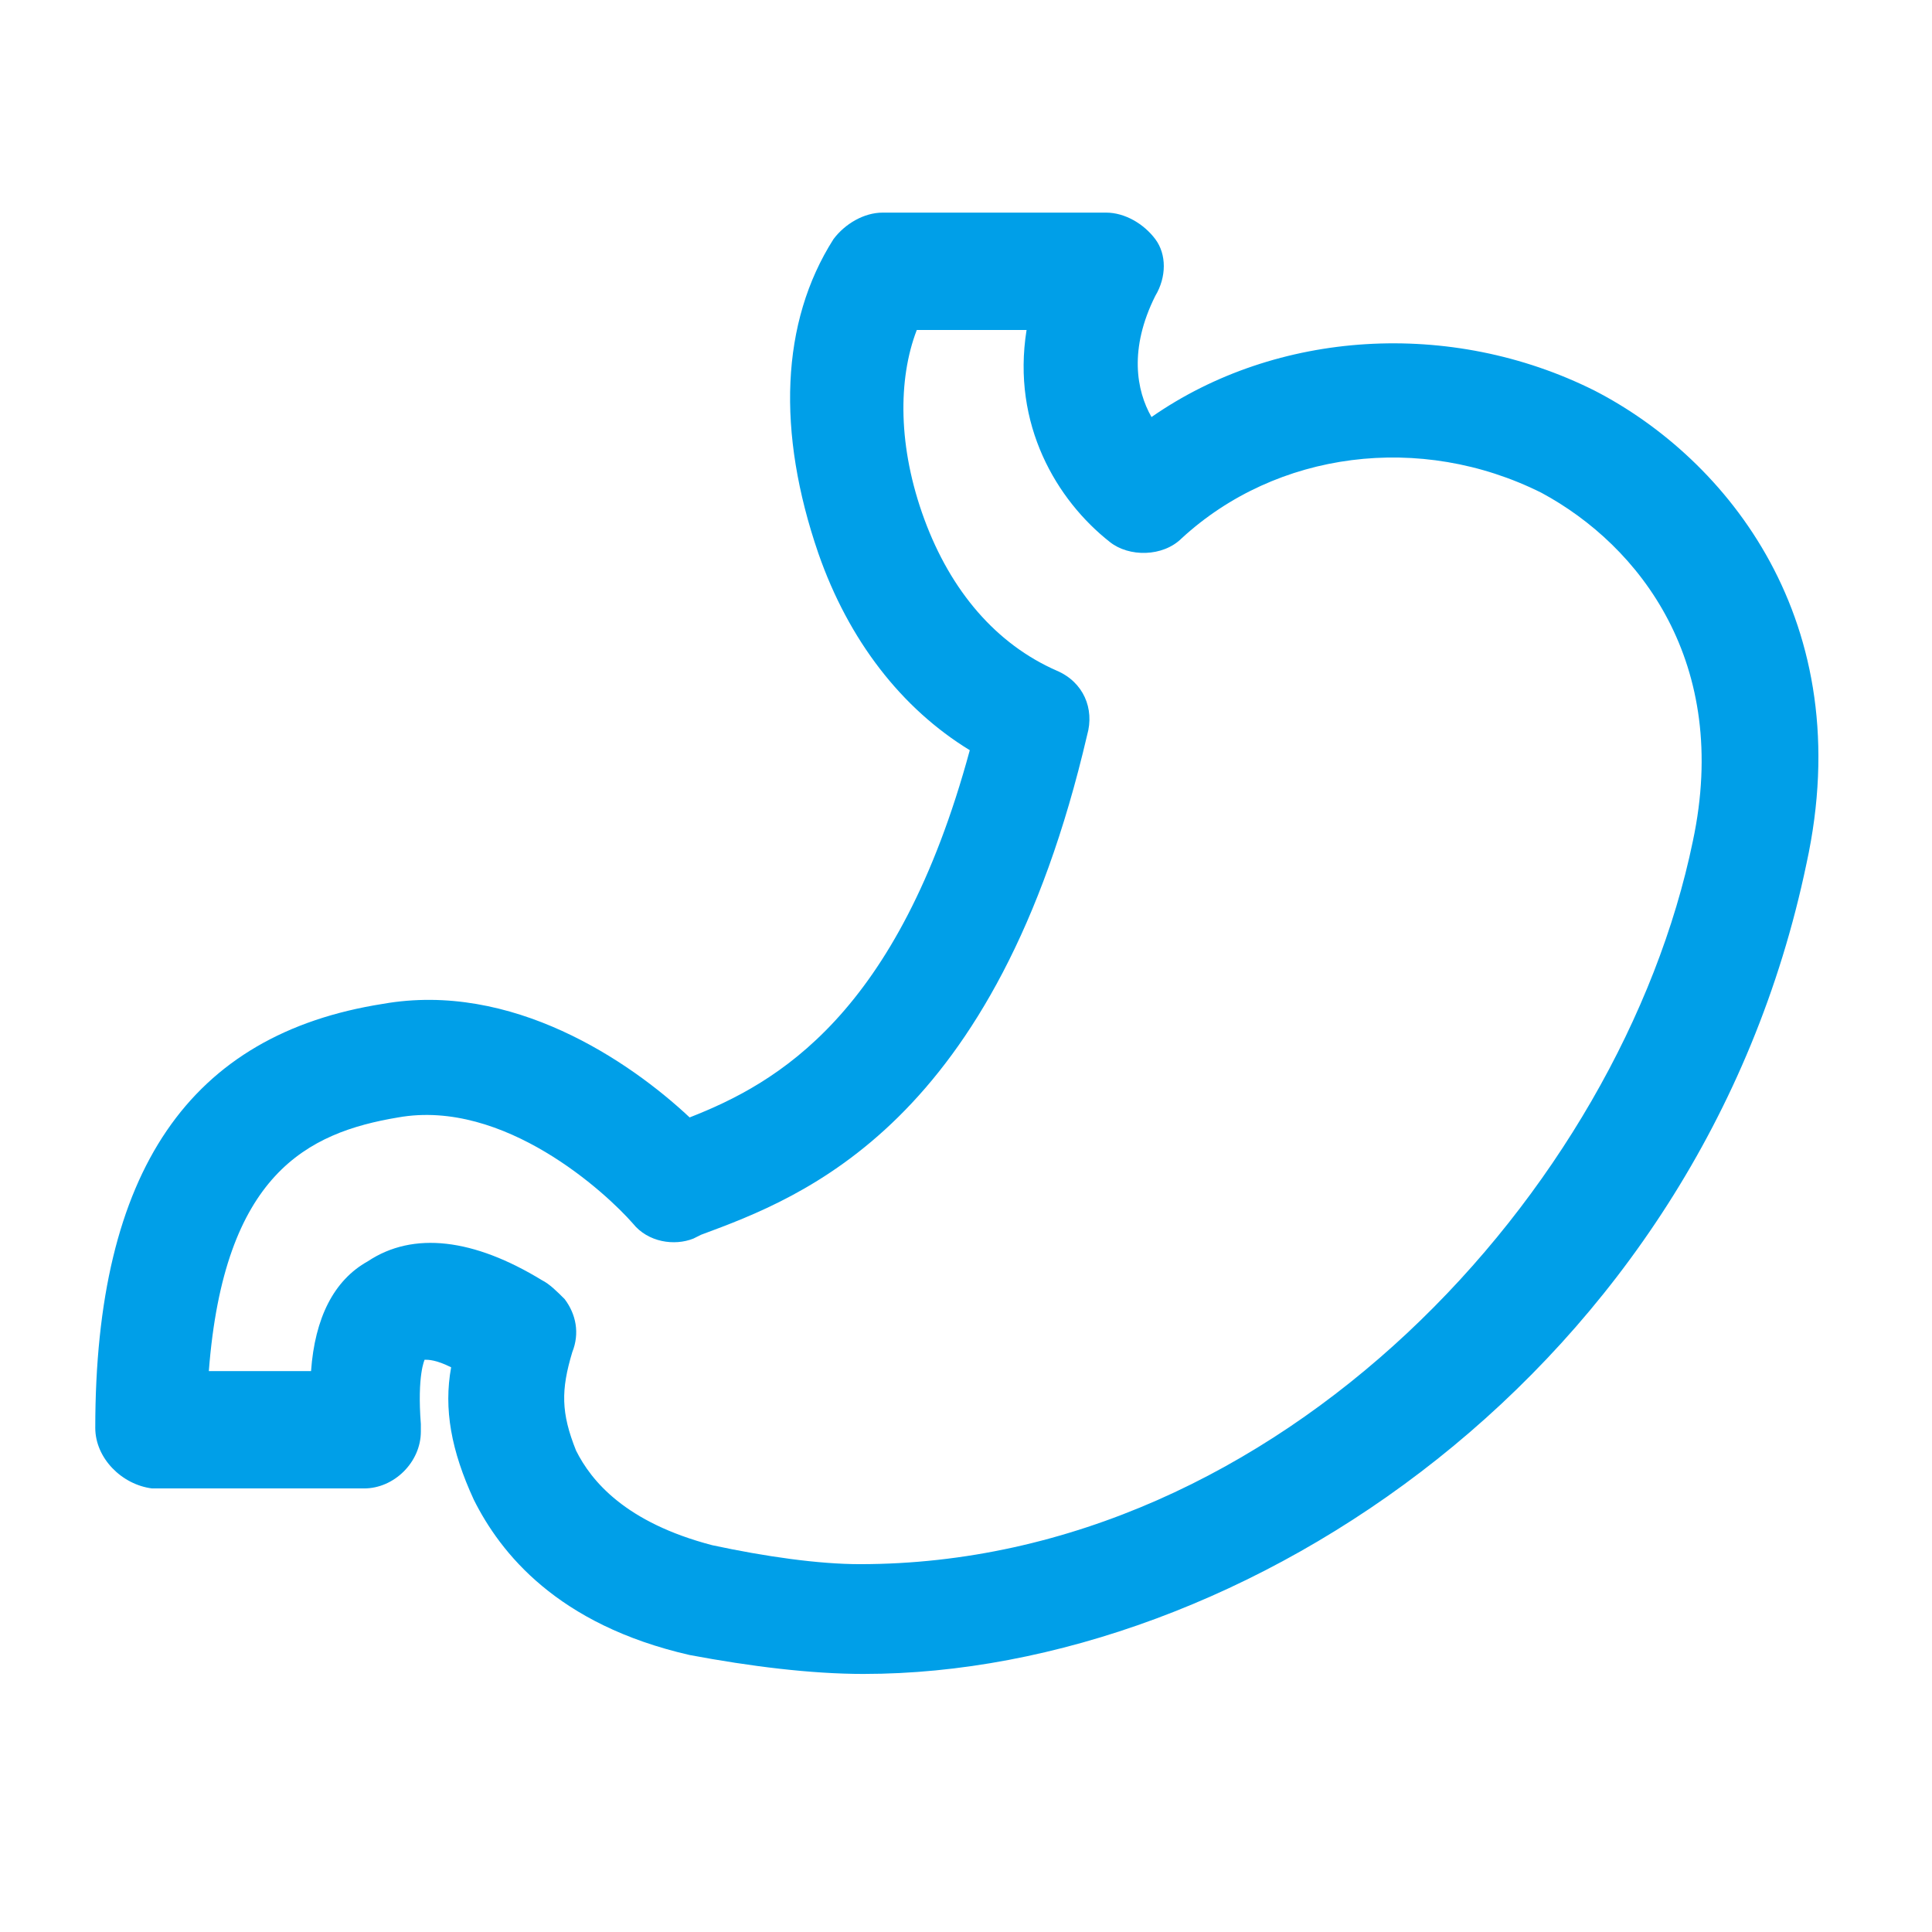
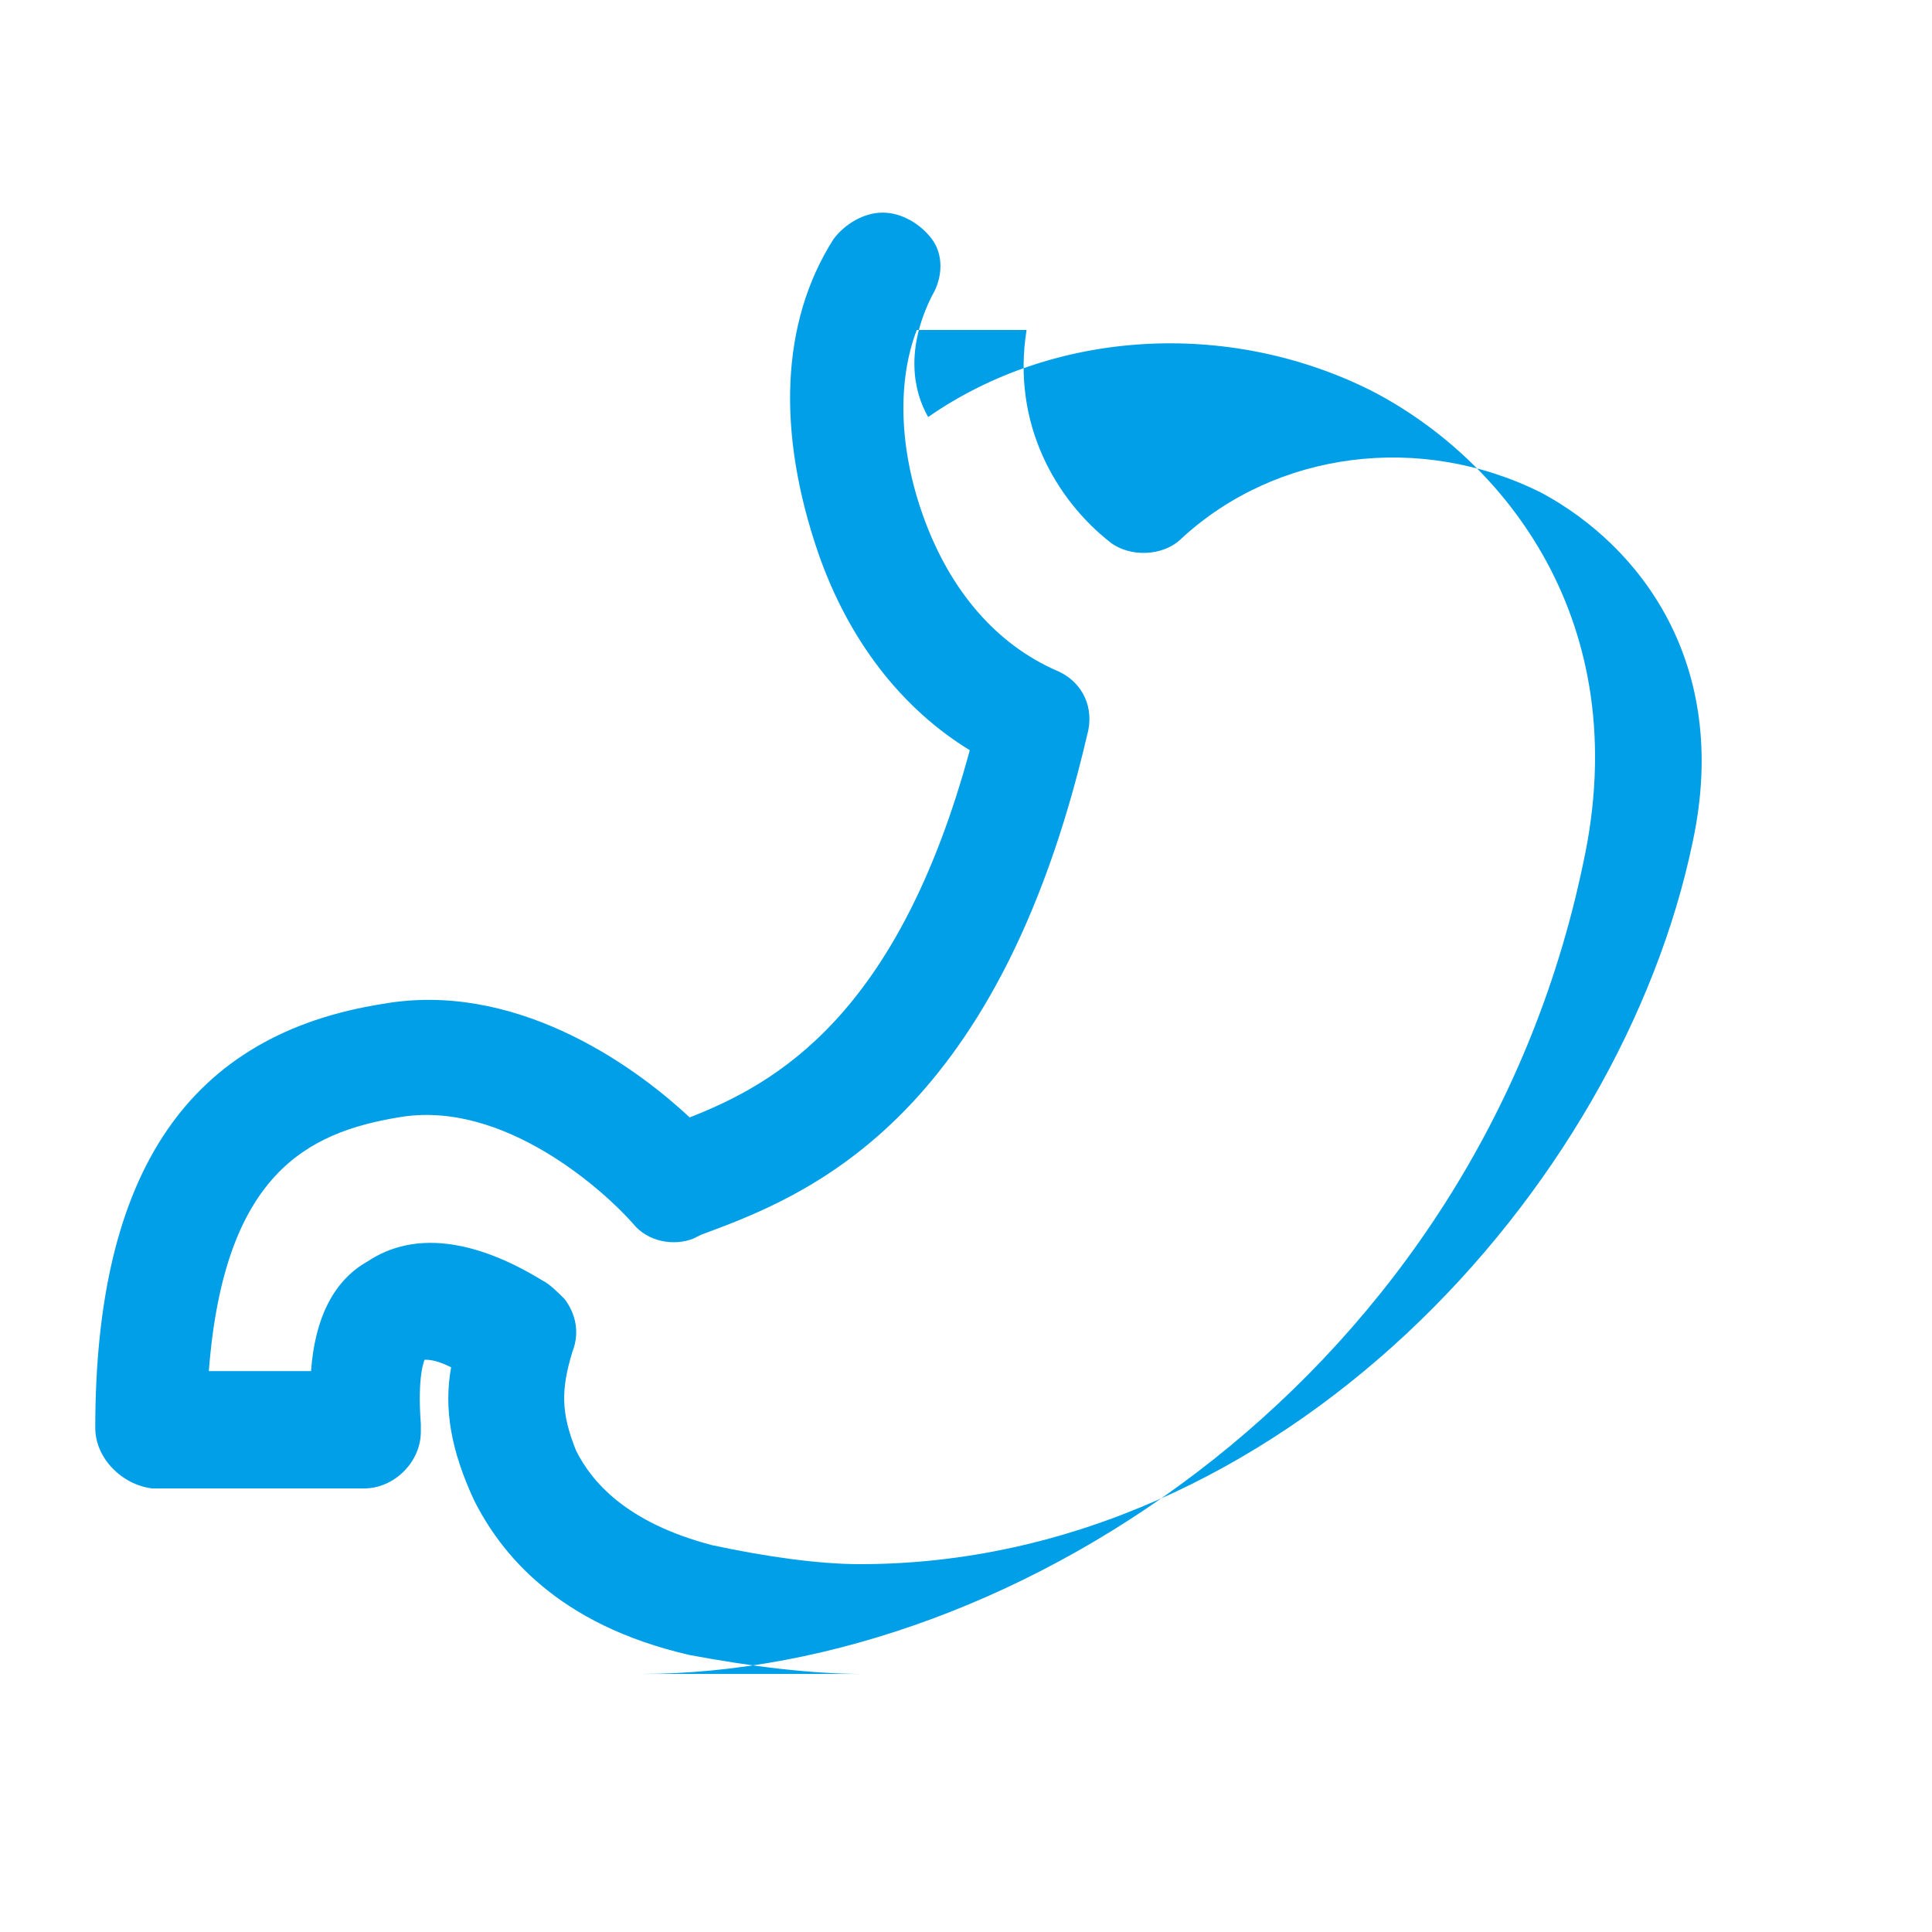
<svg xmlns="http://www.w3.org/2000/svg" version="1.1" viewBox="0 0 1024 1024" fill="#009fe8">
  <title>icon-disease-gastroenterology</title>
-   <path d="M457.823 887.225c-28.092 0-60.195-4.013-92.301-10.033-70.229-16.052-100.327-54.177-114.373-82.269-12.039-26.085-16.052-48.157-12.039-70.229-8.026-4.013-12.039-4.013-14.046-4.013 0 0-4.013 8.026-2.007 34.111 0 0 0 2.007 0 2.007v2.007c0 16.052-14.046 30.098-30.098 30.098h-112.367c-16.052-2.007-30.098-16.052-30.098-32.105 0-136.445 50.164-208.681 152.498-224.734 68.223-12.039 130.426 30.098 162.53 60.195 46.151-18.059 110.36-54.177 148.485-194.635-36.118-22.072-64.21-58.19-80.262-104.341-22.072-64.21-20.066-122.399 8.026-166.544 6.020-8.026 16.052-14.046 26.085-14.046h118.386c10.033 0 20.066 6.020 26.085 14.046s6.020 20.066 0 30.098c-14.046 28.092-10.033 50.164-2.007 64.21 66.216-46.151 158.517-52.17 234.766-14.046 70.229 36.118 140.458 122.399 112.367 250.819-56.183 268.878-298.976 429.402-499.631 429.402zM287.266 678.544c4.013 2.007 8.026 6.020 12.039 10.033 6.020 8.026 8.026 18.059 4.013 28.092-6.020 20.066-6.020 32.105 2.007 52.17 8.026 16.052 26.085 38.124 72.236 50.164 28.092 6.020 56.183 10.033 78.255 10.033 222.727 0 403.316-198.648 441.441-383.251 20.066-94.308-28.092-156.511-80.262-184.603-64.21-32.105-140.458-22.072-190.622 24.079-10.033 10.033-28.092 10.033-38.124 2.007-28.092-22.072-52.17-62.203-44.144-112.367h-58.19c-10.033 26.085-10.033 62.203 4.013 100.327s38.124 66.216 70.229 80.262c14.046 6.020 20.066 20.066 16.052 34.111-48.157 206.675-150.491 244.799-204.668 264.865l-4.013 2.007c-10.033 4.013-24.079 2.007-32.105-8.026-14.046-16.052-68.223-66.216-124.406-56.183-48.157 8.026-92.301 30.098-100.327 134.439h54.177c2.007-28.092 12.039-48.157 30.098-58.19 24.079-16.052 56.183-12.039 92.301 10.033v0z" />
+   <path d="M457.823 887.225c-28.092 0-60.195-4.013-92.301-10.033-70.229-16.052-100.327-54.177-114.373-82.269-12.039-26.085-16.052-48.157-12.039-70.229-8.026-4.013-12.039-4.013-14.046-4.013 0 0-4.013 8.026-2.007 34.111 0 0 0 2.007 0 2.007v2.007c0 16.052-14.046 30.098-30.098 30.098h-112.367c-16.052-2.007-30.098-16.052-30.098-32.105 0-136.445 50.164-208.681 152.498-224.734 68.223-12.039 130.426 30.098 162.53 60.195 46.151-18.059 110.36-54.177 148.485-194.635-36.118-22.072-64.21-58.19-80.262-104.341-22.072-64.21-20.066-122.399 8.026-166.544 6.020-8.026 16.052-14.046 26.085-14.046c10.033 0 20.066 6.020 26.085 14.046s6.020 20.066 0 30.098c-14.046 28.092-10.033 50.164-2.007 64.21 66.216-46.151 158.517-52.17 234.766-14.046 70.229 36.118 140.458 122.399 112.367 250.819-56.183 268.878-298.976 429.402-499.631 429.402zM287.266 678.544c4.013 2.007 8.026 6.020 12.039 10.033 6.020 8.026 8.026 18.059 4.013 28.092-6.020 20.066-6.020 32.105 2.007 52.17 8.026 16.052 26.085 38.124 72.236 50.164 28.092 6.020 56.183 10.033 78.255 10.033 222.727 0 403.316-198.648 441.441-383.251 20.066-94.308-28.092-156.511-80.262-184.603-64.21-32.105-140.458-22.072-190.622 24.079-10.033 10.033-28.092 10.033-38.124 2.007-28.092-22.072-52.17-62.203-44.144-112.367h-58.19c-10.033 26.085-10.033 62.203 4.013 100.327s38.124 66.216 70.229 80.262c14.046 6.020 20.066 20.066 16.052 34.111-48.157 206.675-150.491 244.799-204.668 264.865l-4.013 2.007c-10.033 4.013-24.079 2.007-32.105-8.026-14.046-16.052-68.223-66.216-124.406-56.183-48.157 8.026-92.301 30.098-100.327 134.439h54.177c2.007-28.092 12.039-48.157 30.098-58.19 24.079-16.052 56.183-12.039 92.301 10.033v0z" />
</svg>